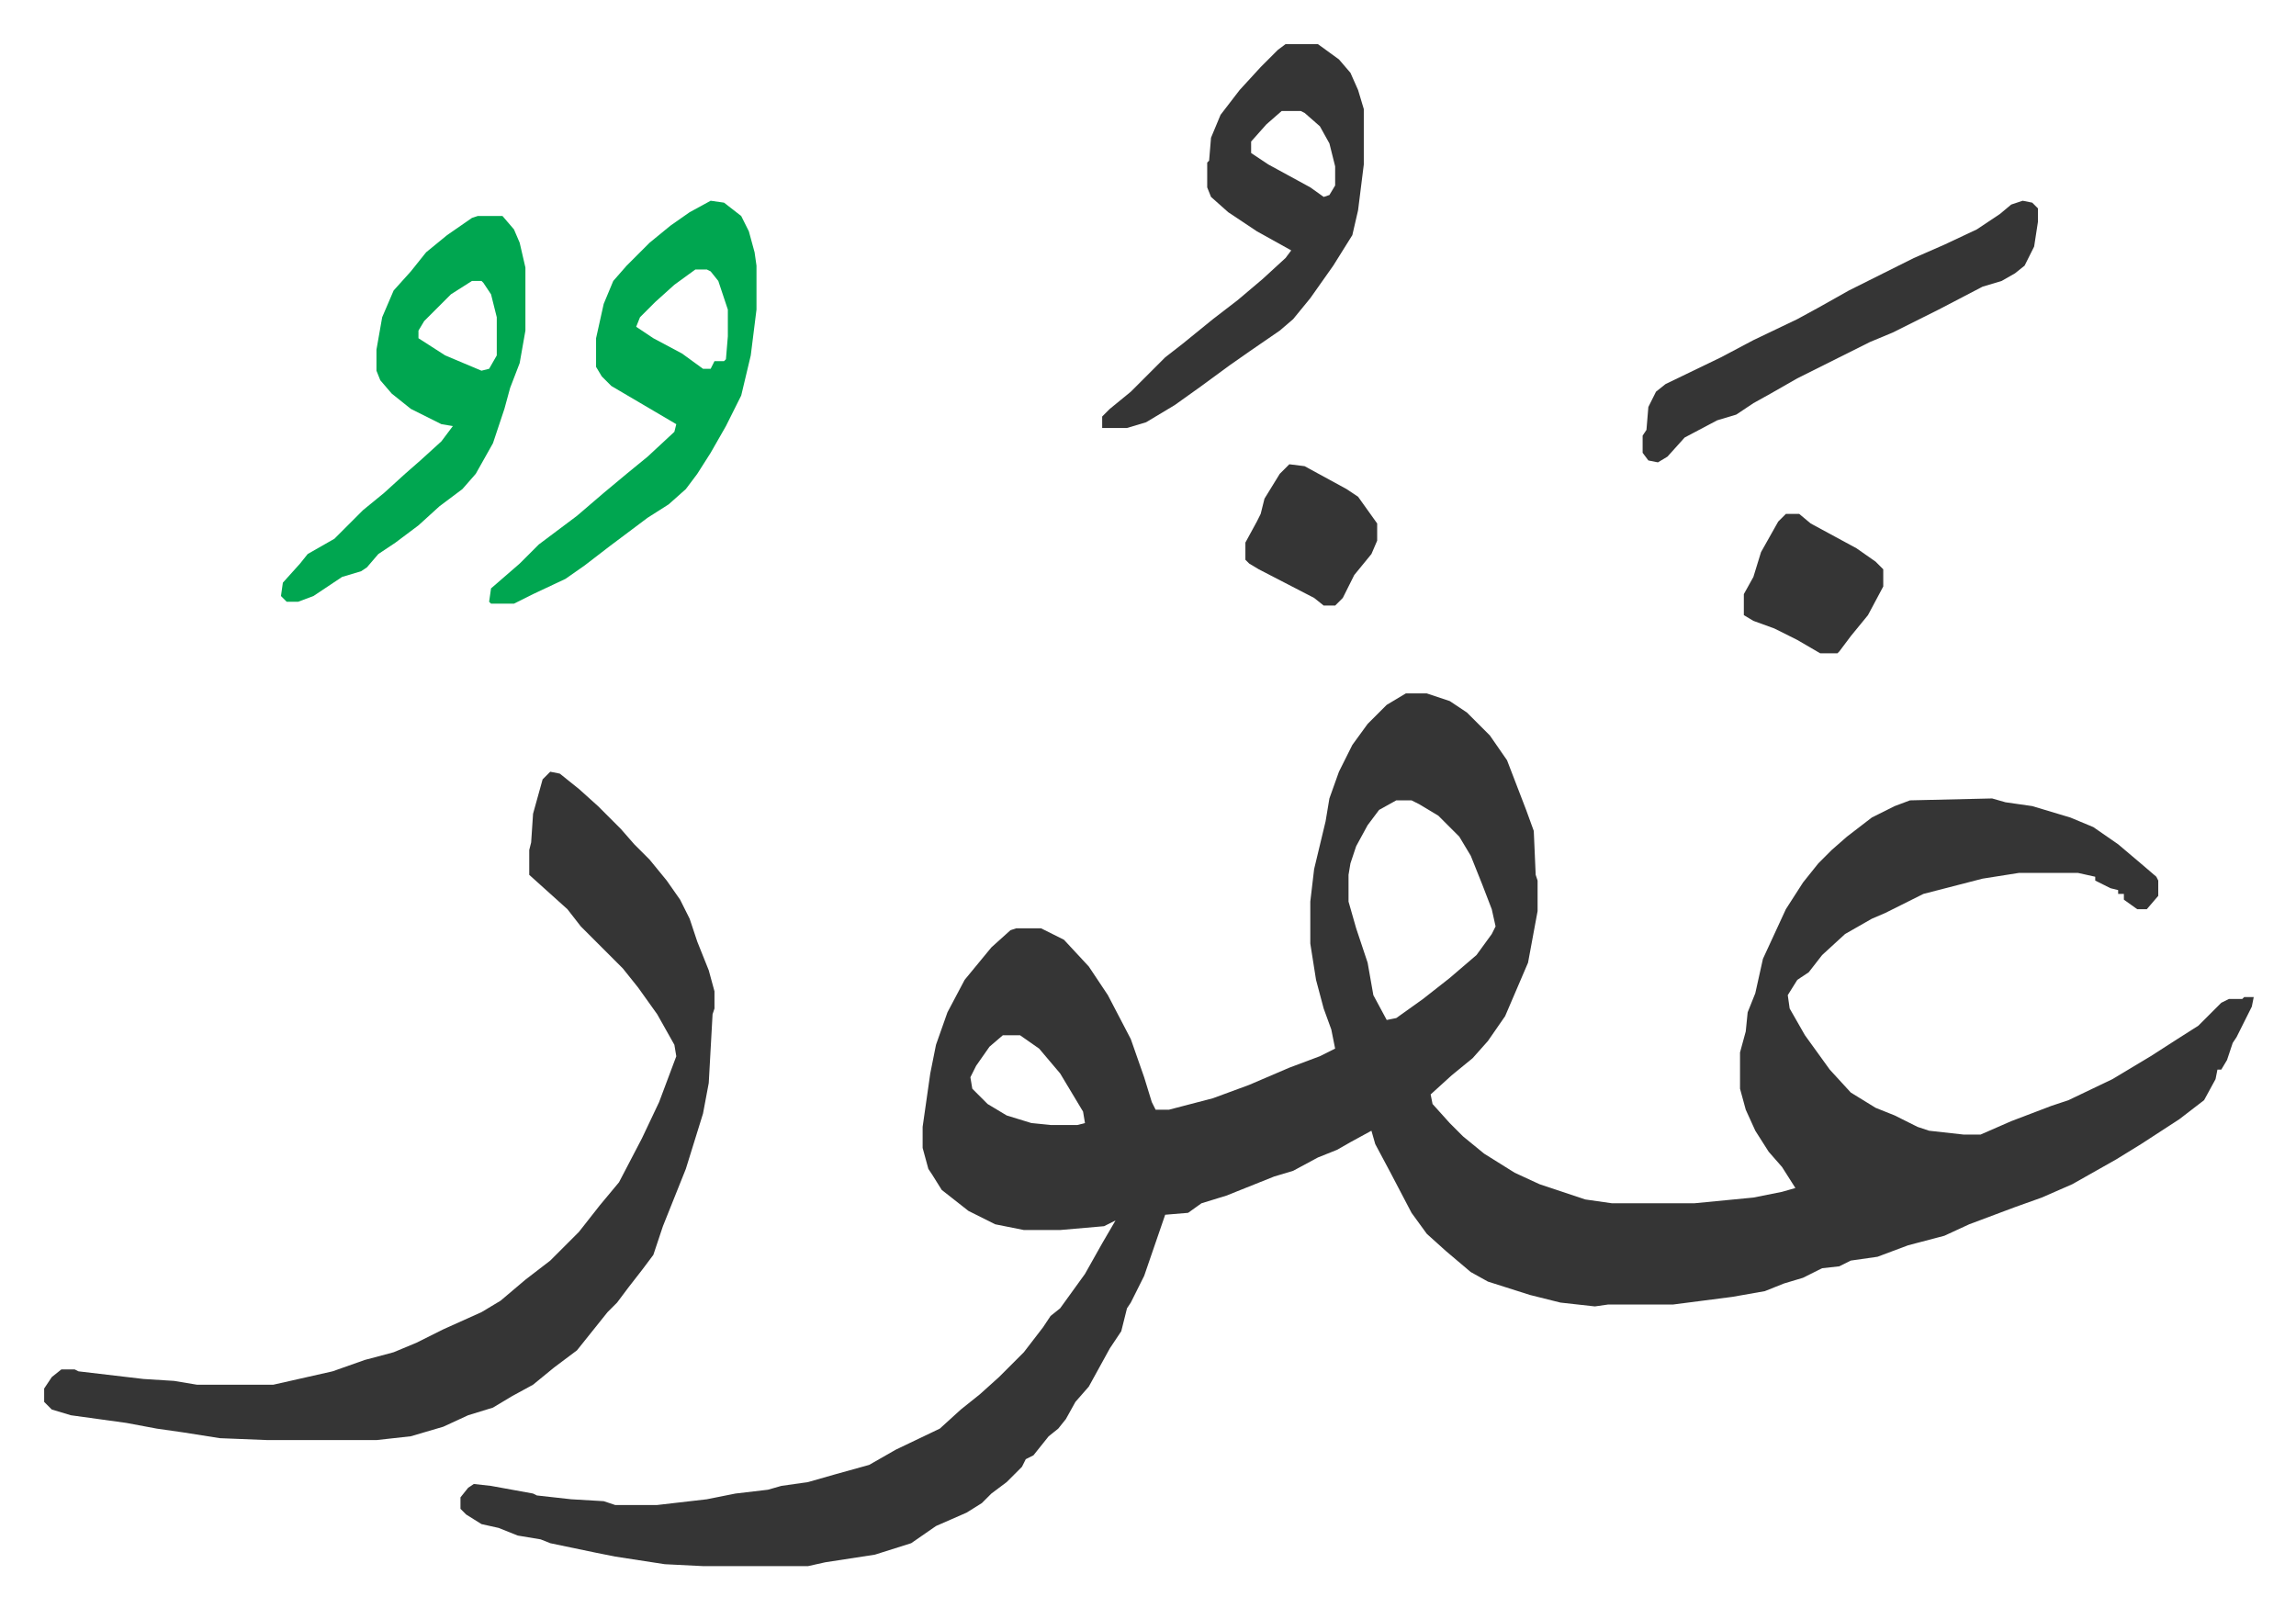
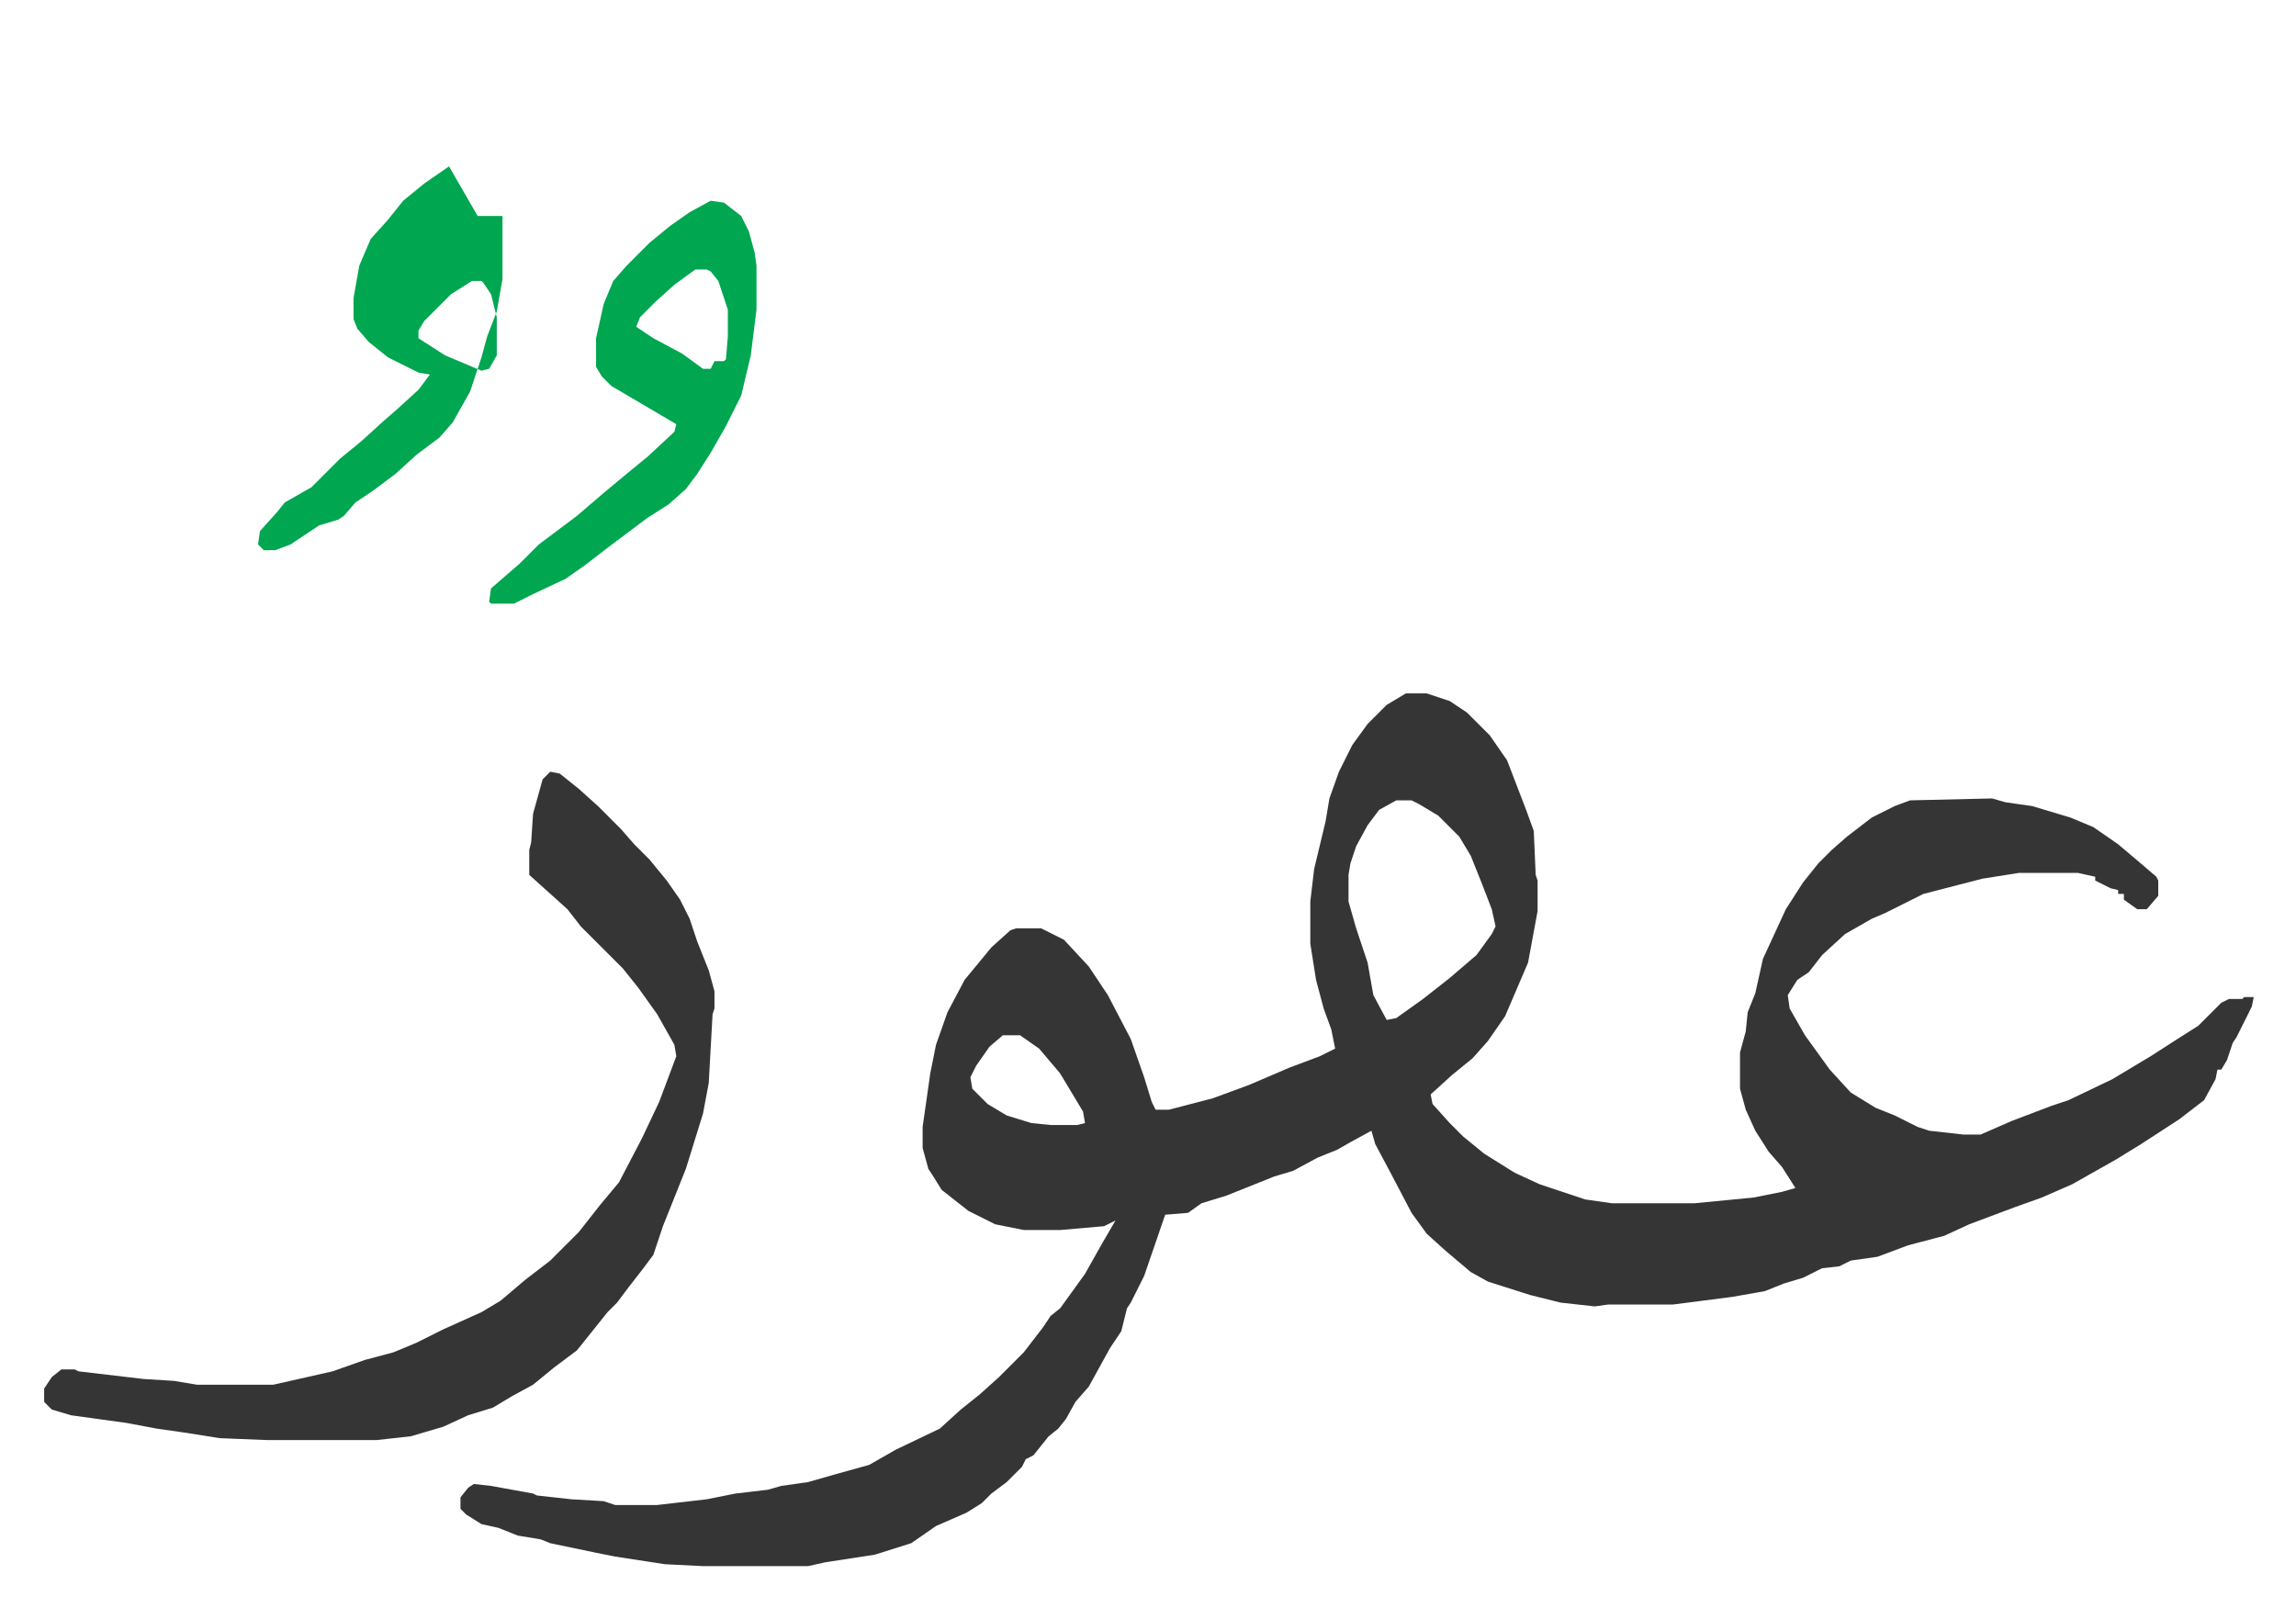
<svg xmlns="http://www.w3.org/2000/svg" role="img" viewBox="-23.12 290.88 1202.24 842.24">
  <path fill="#353535" id="rule_normal" d="M713 654h11l12 4 9 6 12 12 9 13 5 13 5 13 4 11 1 23 1 3v16l-5 27-12 28-9 13-8 9-11 9-11 10 1 5 9 10 7 7 11 9 16 10 13 6 24 8 14 2h43l31-3 15-3 7-2-7-11-7-8-7-11-5-11-3-11v-19l3-11 1-10 4-10 4-18 12-26 9-14 8-10 7-7 8-7 13-10 12-6 8-3 43-1 7 2 14 2 20 6 12 5 13 9 13 11 7 6 1 2v8l-6 7h-5l-7-5v-3h-3v-2l-4-1-8-4v-2l-9-2h-31l-19 3-31 8-12 6-8 4-7 3-14 8-12 11-7 9-6 4-5 8 1 7 8 14 13 18 11 12 13 8 10 4 12 6 6 2 18 2h9l16-7 21-8 9-3 23-11 20-12 14-9 11-7 12-12 4-2h7l1-1h5l-1 5-8 16-2 3-3 9-3 5h-2l-1 5-6 11-13 10-20 13-13 8-23 13-16 7-14 5-24 9-13 6-19 5-8 3-8 3-14 2-6 3-9 1-10 5-10 3-10 4-17 3-31 4h-34l-7 1-18-2-16-4-22-7-9-5-13-11-10-9-8-11-11-21-8-15-2-7-11 6-7 4-10 4-13 7-10 3-25 10-13 4-7 5-12 1-11 32-7 14-2 3-3 12-6 9-11 20-7 8-5 9-4 5-5 4-8 10-4 2-2 4-8 8-8 6-5 5-8 5-16 7-13 9-19 6-26 4-9 2h-55l-20-1-26-4-10-2-24-5-5-2-12-2-10-4-9-2-8-5-3-3v-6l4-5 3-2 9 1 22 4 2 1 18 2 17 1 6 2h22l26-3 15-3 17-2 7-2 14-2 14-4 18-5 14-8 23-11 11-10 10-8 10-9 13-13 10-13 4-6 5-4 13-18 9-16 7-12-6 3-23 2h-19l-15-3-14-7-14-11-5-8-2-3-3-11v-11l4-28 3-15 6-17 9-17 14-17 10-9 3-1h13l12 6 13 14 10 15 12 23 7 20 4 13 2 4h7l23-6 19-7 21-9 16-6 8-4-2-10-4-11-4-15-3-19v-22l2-17 6-25 2-12 5-14 7-14 8-11 10-10zm-5 56l-9 5-6 8-6 11-3 9-1 6v14l4 14 6 18 3 17 7 13 5-1 14-10 14-11 14-12 8-11 2-4-2-9-5-13-6-15-6-10-11-11-10-6-4-2zM502 833l-7 6-7 10-3 6 1 6 8 8 10 6 13 4 10 1h14l4-1-1-6-12-20-11-13-10-7zM265 695l5 1 10 8 10 9 12 12 7 8 8 8 9 11 7 10 5 10 4 12 6 15 3 11v9l-1 3-2 36-3 16-9 29-12 30-5 15-6 8-7 9-6 8-5 5-8 10-8 10-12 9-11 9-11 6-10 6-13 4-13 6-17 5-18 2h-57l-25-1-19-3-14-2-16-3-29-4-10-3-4-4v-7l4-6 5-4h7l2 1 34 4 16 1 12 2h40l31-7 17-6 15-4 12-5 14-7 20-9 10-6 13-11 13-10 15-15 11-14 10-12 12-23 9-19 9-24-1-6-9-16-10-14-8-10-22-22-7-9-10-9-10-9v-13l1-4 1-15 5-18z" />
  <path fill="#00a650" id="rule_idgham_with_ghunnah" d="M349 396l7 1 9 7 4 8 3 11 1 7v23l-3 24-5 21-8 16-8 14-7 11-6 8-9 8-11 7-20 15-13 10-10 7-17 8-10 5h-12l-1-1 1-7 15-13 10-10 20-15 14-12 12-10 11-9 14-13 1-4-17-10-17-10-5-5-3-5v-15l4-18 5-12 7-8 12-12 11-9 10-7zm-8 36l-11 8-10 9-8 8-2 5 9 6 15 8 11 8h4l2-4h5l1-1 1-12v-14l-5-15-4-5-2-1z" />
-   <path fill="#353535" id="rule_normal" d="M650 314h17l11 8 6 7 4 9 3 10v29l-3 24-3 13-10 16-12 17-9 11-7 6-16 11-10 7-15 11-14 10-15 9-10 3h-13v-6l4-4 11-9 18-18 9-7 16-13 13-10 13-11 12-11 3-4-18-10-15-10-9-8-2-5v-13l1-1 1-12 5-12 10-13 11-12 9-9zm-2 35l-8 7-8 9v6l9 6 22 12 7 5 3-1 3-5v-10l-3-12-5-9-8-7-2-1z" />
-   <path fill="#00a650" id="rule_idgham_with_ghunnah" d="M227 404h13l6 7 3 7 3 13v33l-3 17-5 13-3 11-6 18-9 16-7 8-12 9-11 10-12 9-9 6-6 7-3 2-10 3-15 10-8 3h-6l-3-3 1-7 9-10 4-5 14-8 15-15 11-9 11-10 8-7 11-10 6-8-6-1-16-8-10-8-6-7-2-5v-11l3-17 6-14 9-10 8-10 11-9 13-9zm-3 34l-11 7-14 14-3 5v4l14 9 19 8 4-1 4-7v-20l-3-12-4-6-1-1z" />
-   <path fill="#353535" id="rule_normal" d="M1036 396l5 1 3 3v7l-2 13-5 10-5 4-7 4-10 3-23 12-8 4-16 8-12 5-16 8-22 11-14 8-9 5-9 6-10 3-17 9-9 10-5 3-5-1-3-4v-9l2-3 1-12 4-8 5-4 29-14 17-9 23-11 11-6 16-9 34-17 16-7 17-8 12-8 6-5zM912 560h7l6 5 24 13 10 7 4 4v9l-8 15-9 11-6 8-1 1h-9l-12-7-12-6-11-4-5-3v-11l5-9 4-13 9-16zm-260-26l8 1 22 12 6 4 10 14v9l-3 7-9 11-6 12-4 4h-6l-5-4-29-15-5-3-2-2v-9l6-11 2-4 2-8 8-13z" />
+   <path fill="#00a650" id="rule_idgham_with_ghunnah" d="M227 404h13v33l-3 17-5 13-3 11-6 18-9 16-7 8-12 9-11 10-12 9-9 6-6 7-3 2-10 3-15 10-8 3h-6l-3-3 1-7 9-10 4-5 14-8 15-15 11-9 11-10 8-7 11-10 6-8-6-1-16-8-10-8-6-7-2-5v-11l3-17 6-14 9-10 8-10 11-9 13-9zm-3 34l-11 7-14 14-3 5v4l14 9 19 8 4-1 4-7v-20l-3-12-4-6-1-1z" />
</svg>